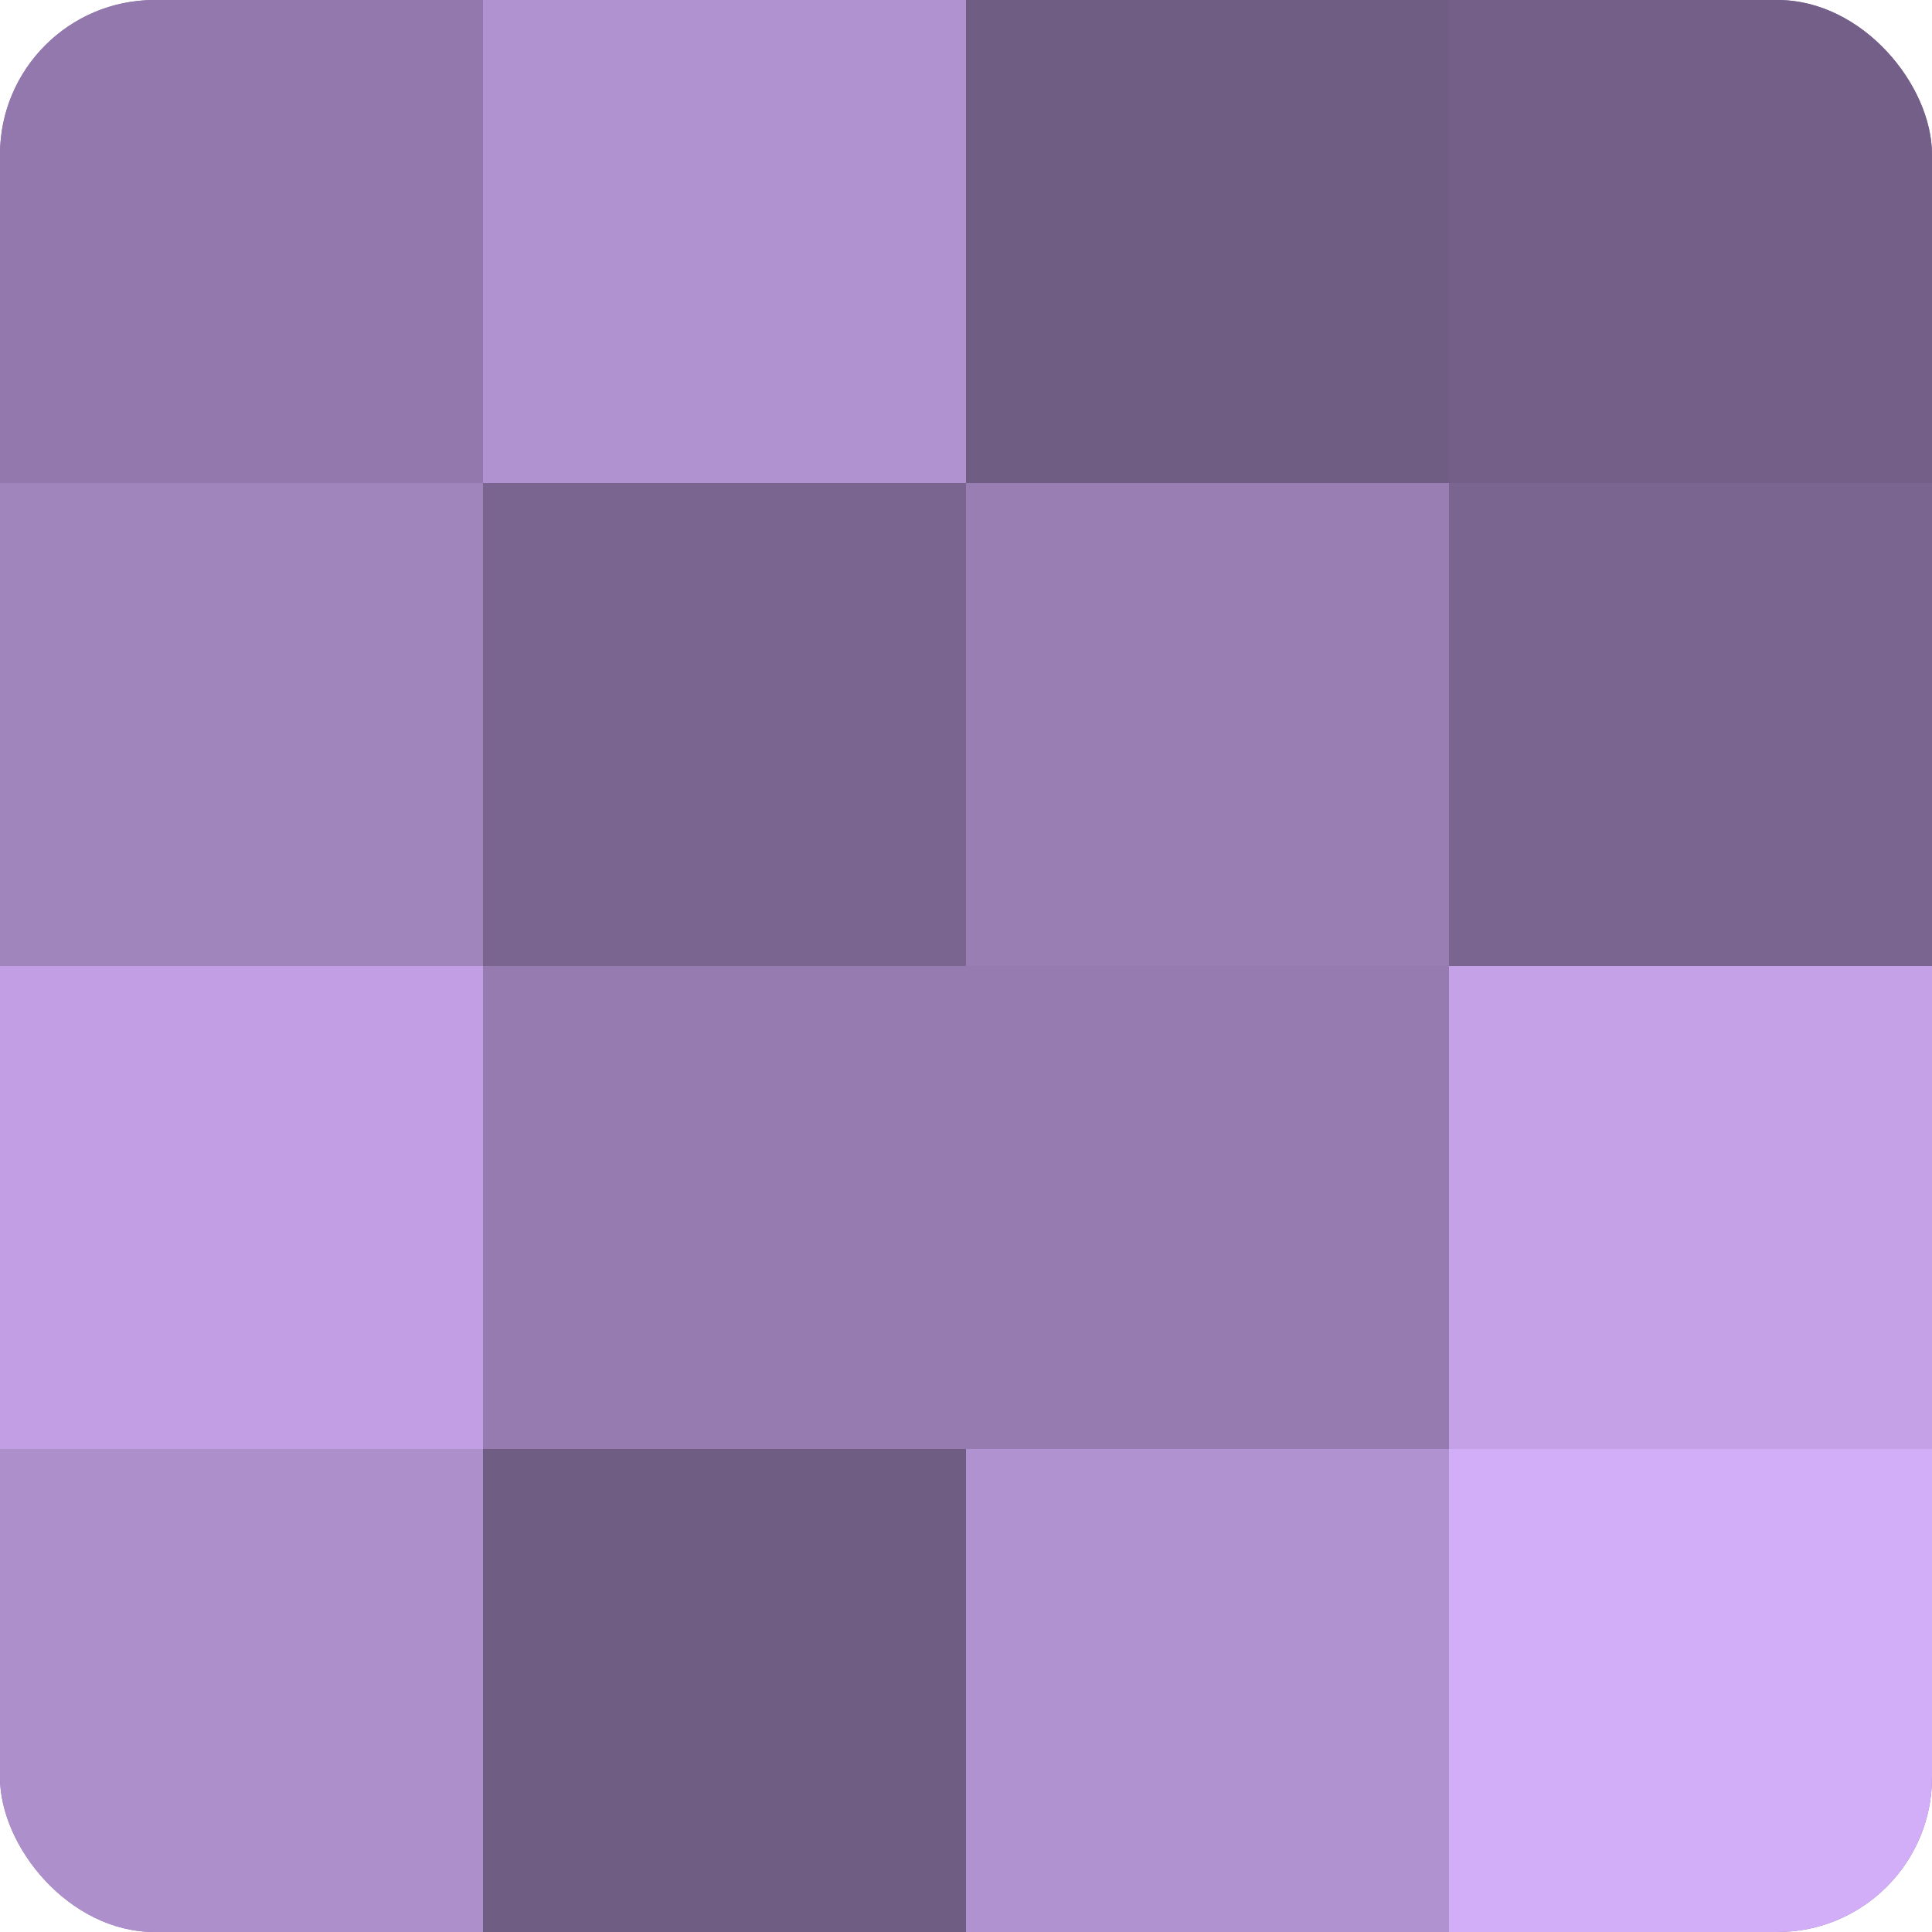
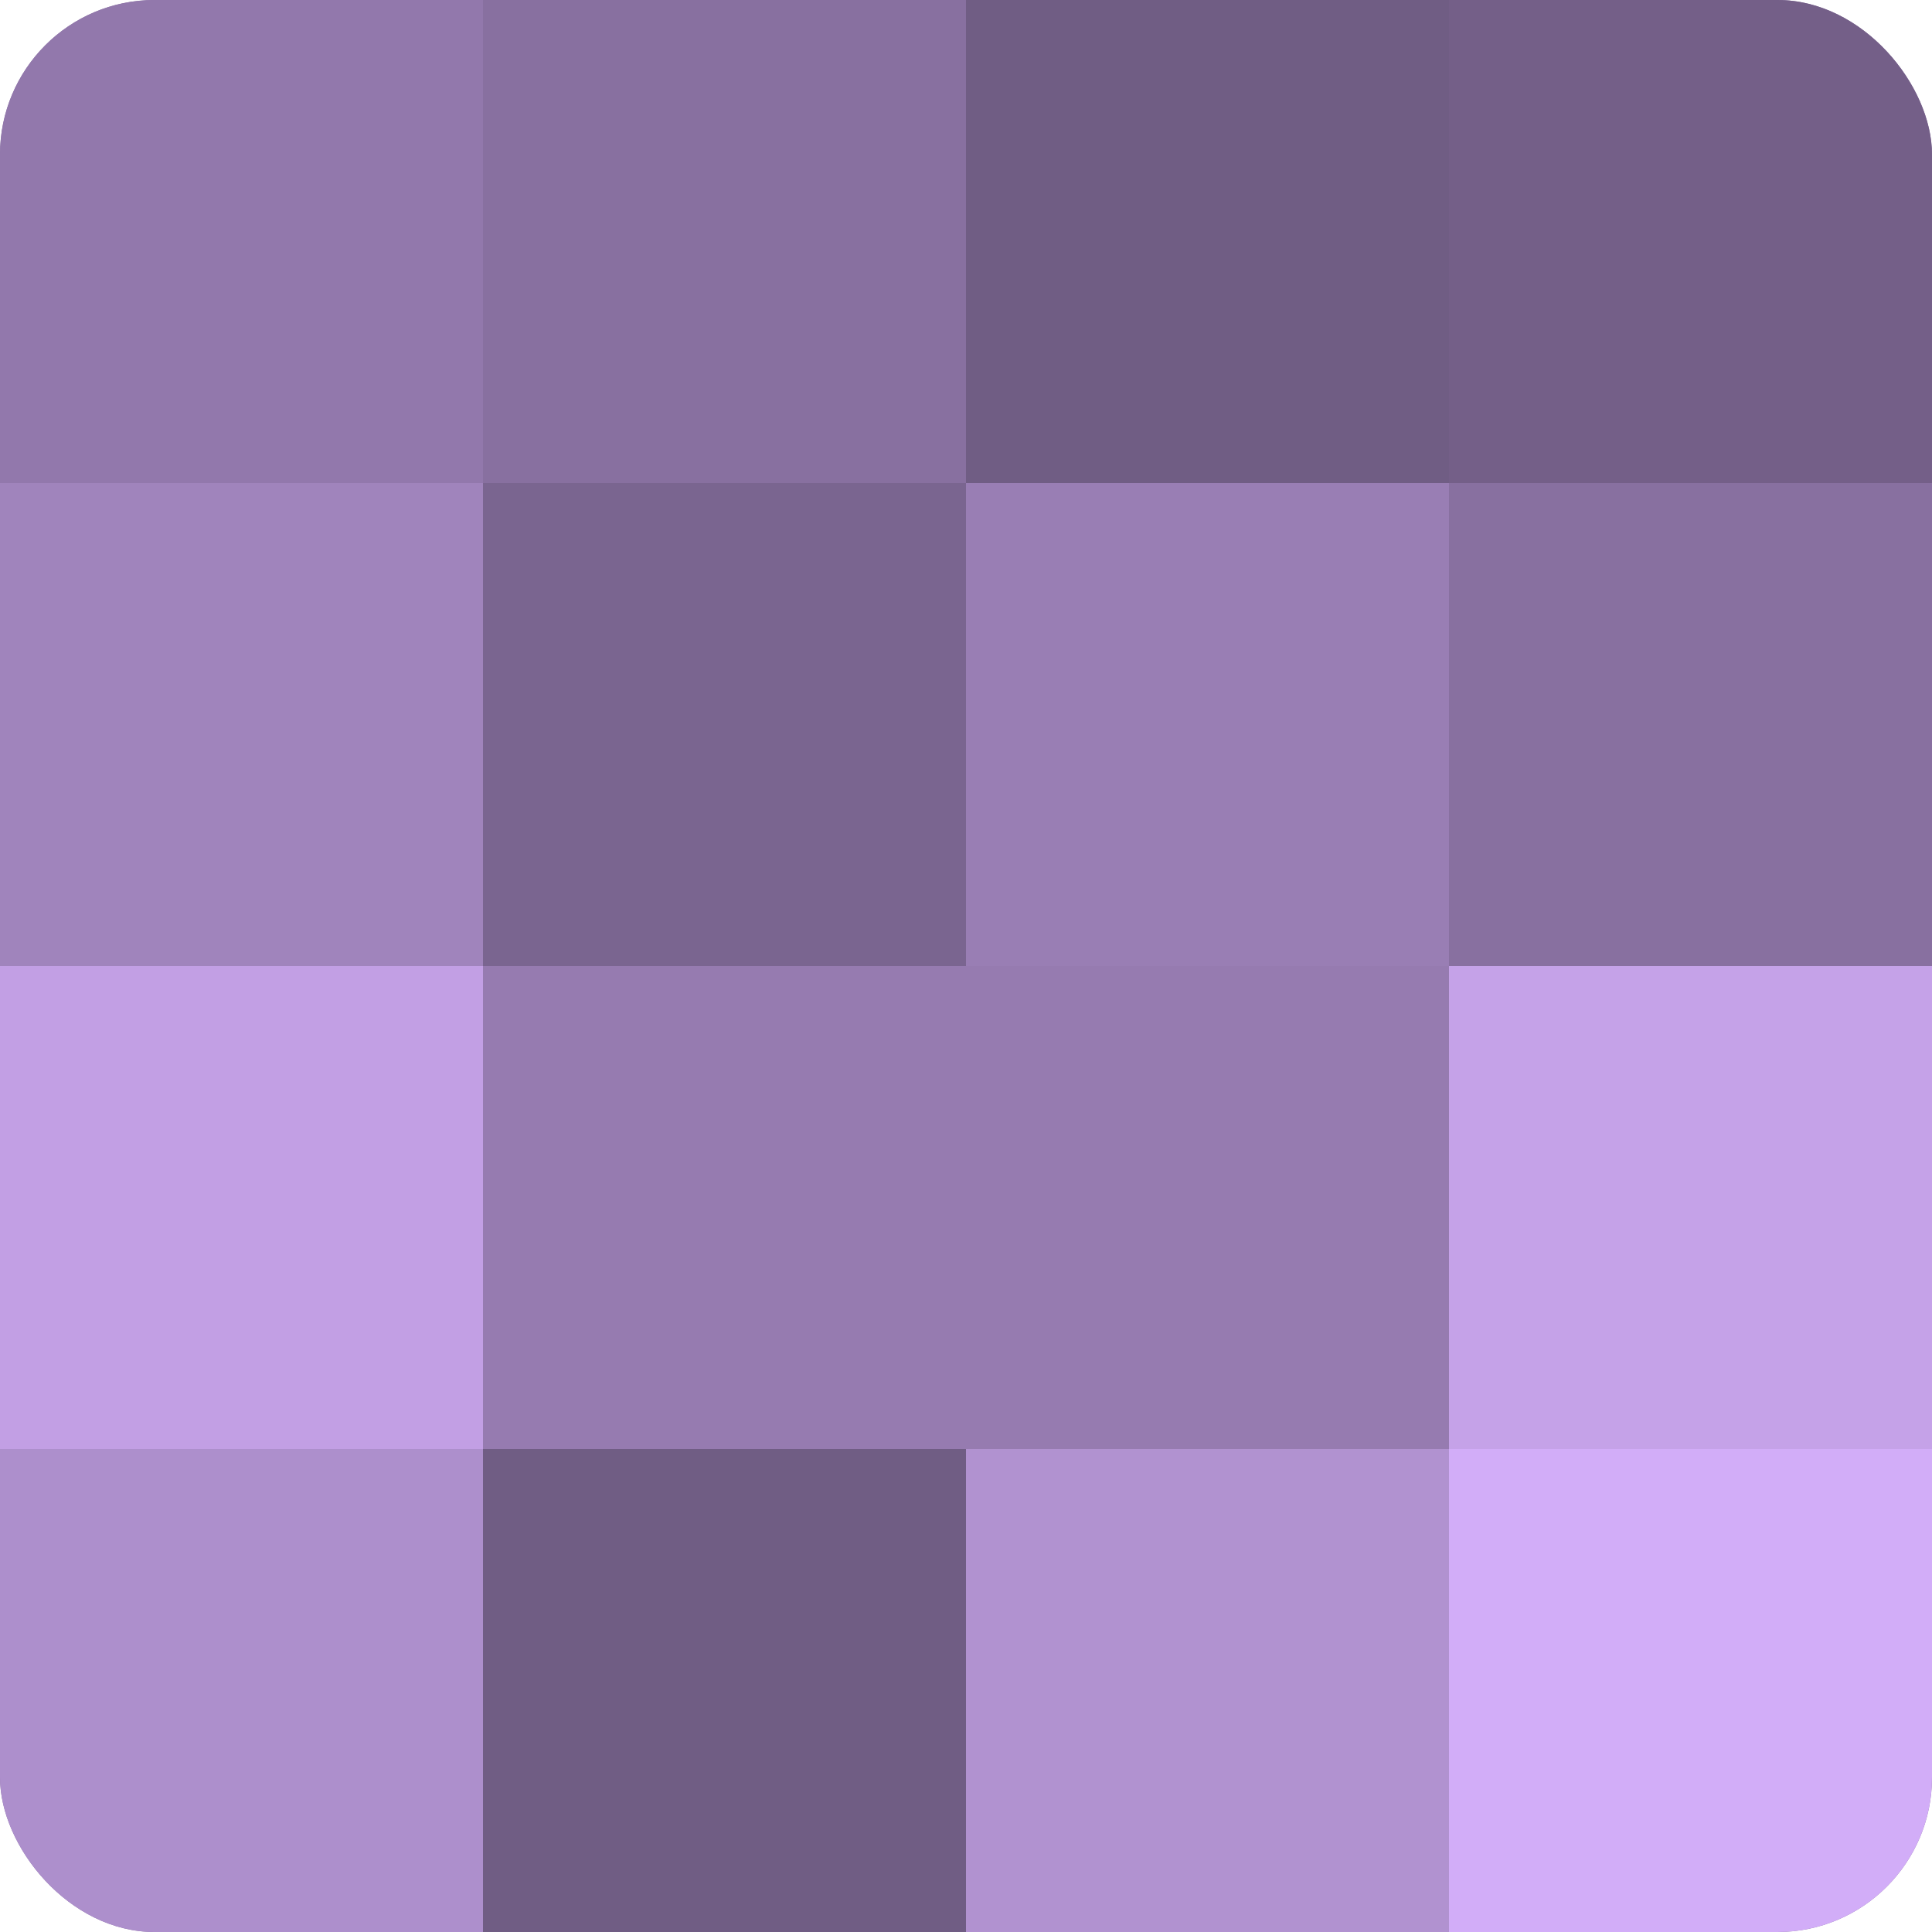
<svg xmlns="http://www.w3.org/2000/svg" width="60" height="60" viewBox="0 0 100 100" preserveAspectRatio="xMidYMid meet">
  <defs>
    <clipPath id="c" width="100" height="100">
      <rect width="100" height="100" rx="8" ry="8" />
    </clipPath>
  </defs>
  <g clip-path="url(#c)">
    <rect width="100" height="100" fill="#8870a0" />
    <rect width="25" height="25" fill="#9278ac" />
    <rect y="25" width="25" height="25" fill="#a084bc" />
    <rect y="50" width="25" height="25" fill="#c29fe4" />
    <rect y="75" width="25" height="25" fill="#ad8fcc" />
-     <rect x="25" width="25" height="25" fill="#b192d0" />
    <rect x="25" y="25" width="25" height="25" fill="#7a6590" />
    <rect x="25" y="50" width="25" height="25" fill="#967bb0" />
    <rect x="25" y="75" width="25" height="25" fill="#705d84" />
    <rect x="50" width="25" height="25" fill="#705d84" />
    <rect x="50" y="25" width="25" height="25" fill="#997eb4" />
    <rect x="50" y="50" width="25" height="25" fill="#967bb0" />
    <rect x="50" y="75" width="25" height="25" fill="#b192d0" />
    <rect x="75" width="25" height="25" fill="#745f88" />
-     <rect x="75" y="25" width="25" height="25" fill="#7a6590" />
    <rect x="75" y="50" width="25" height="25" fill="#c5a2e8" />
    <rect x="75" y="75" width="25" height="25" fill="#d2adf8" />
  </g>
</svg>